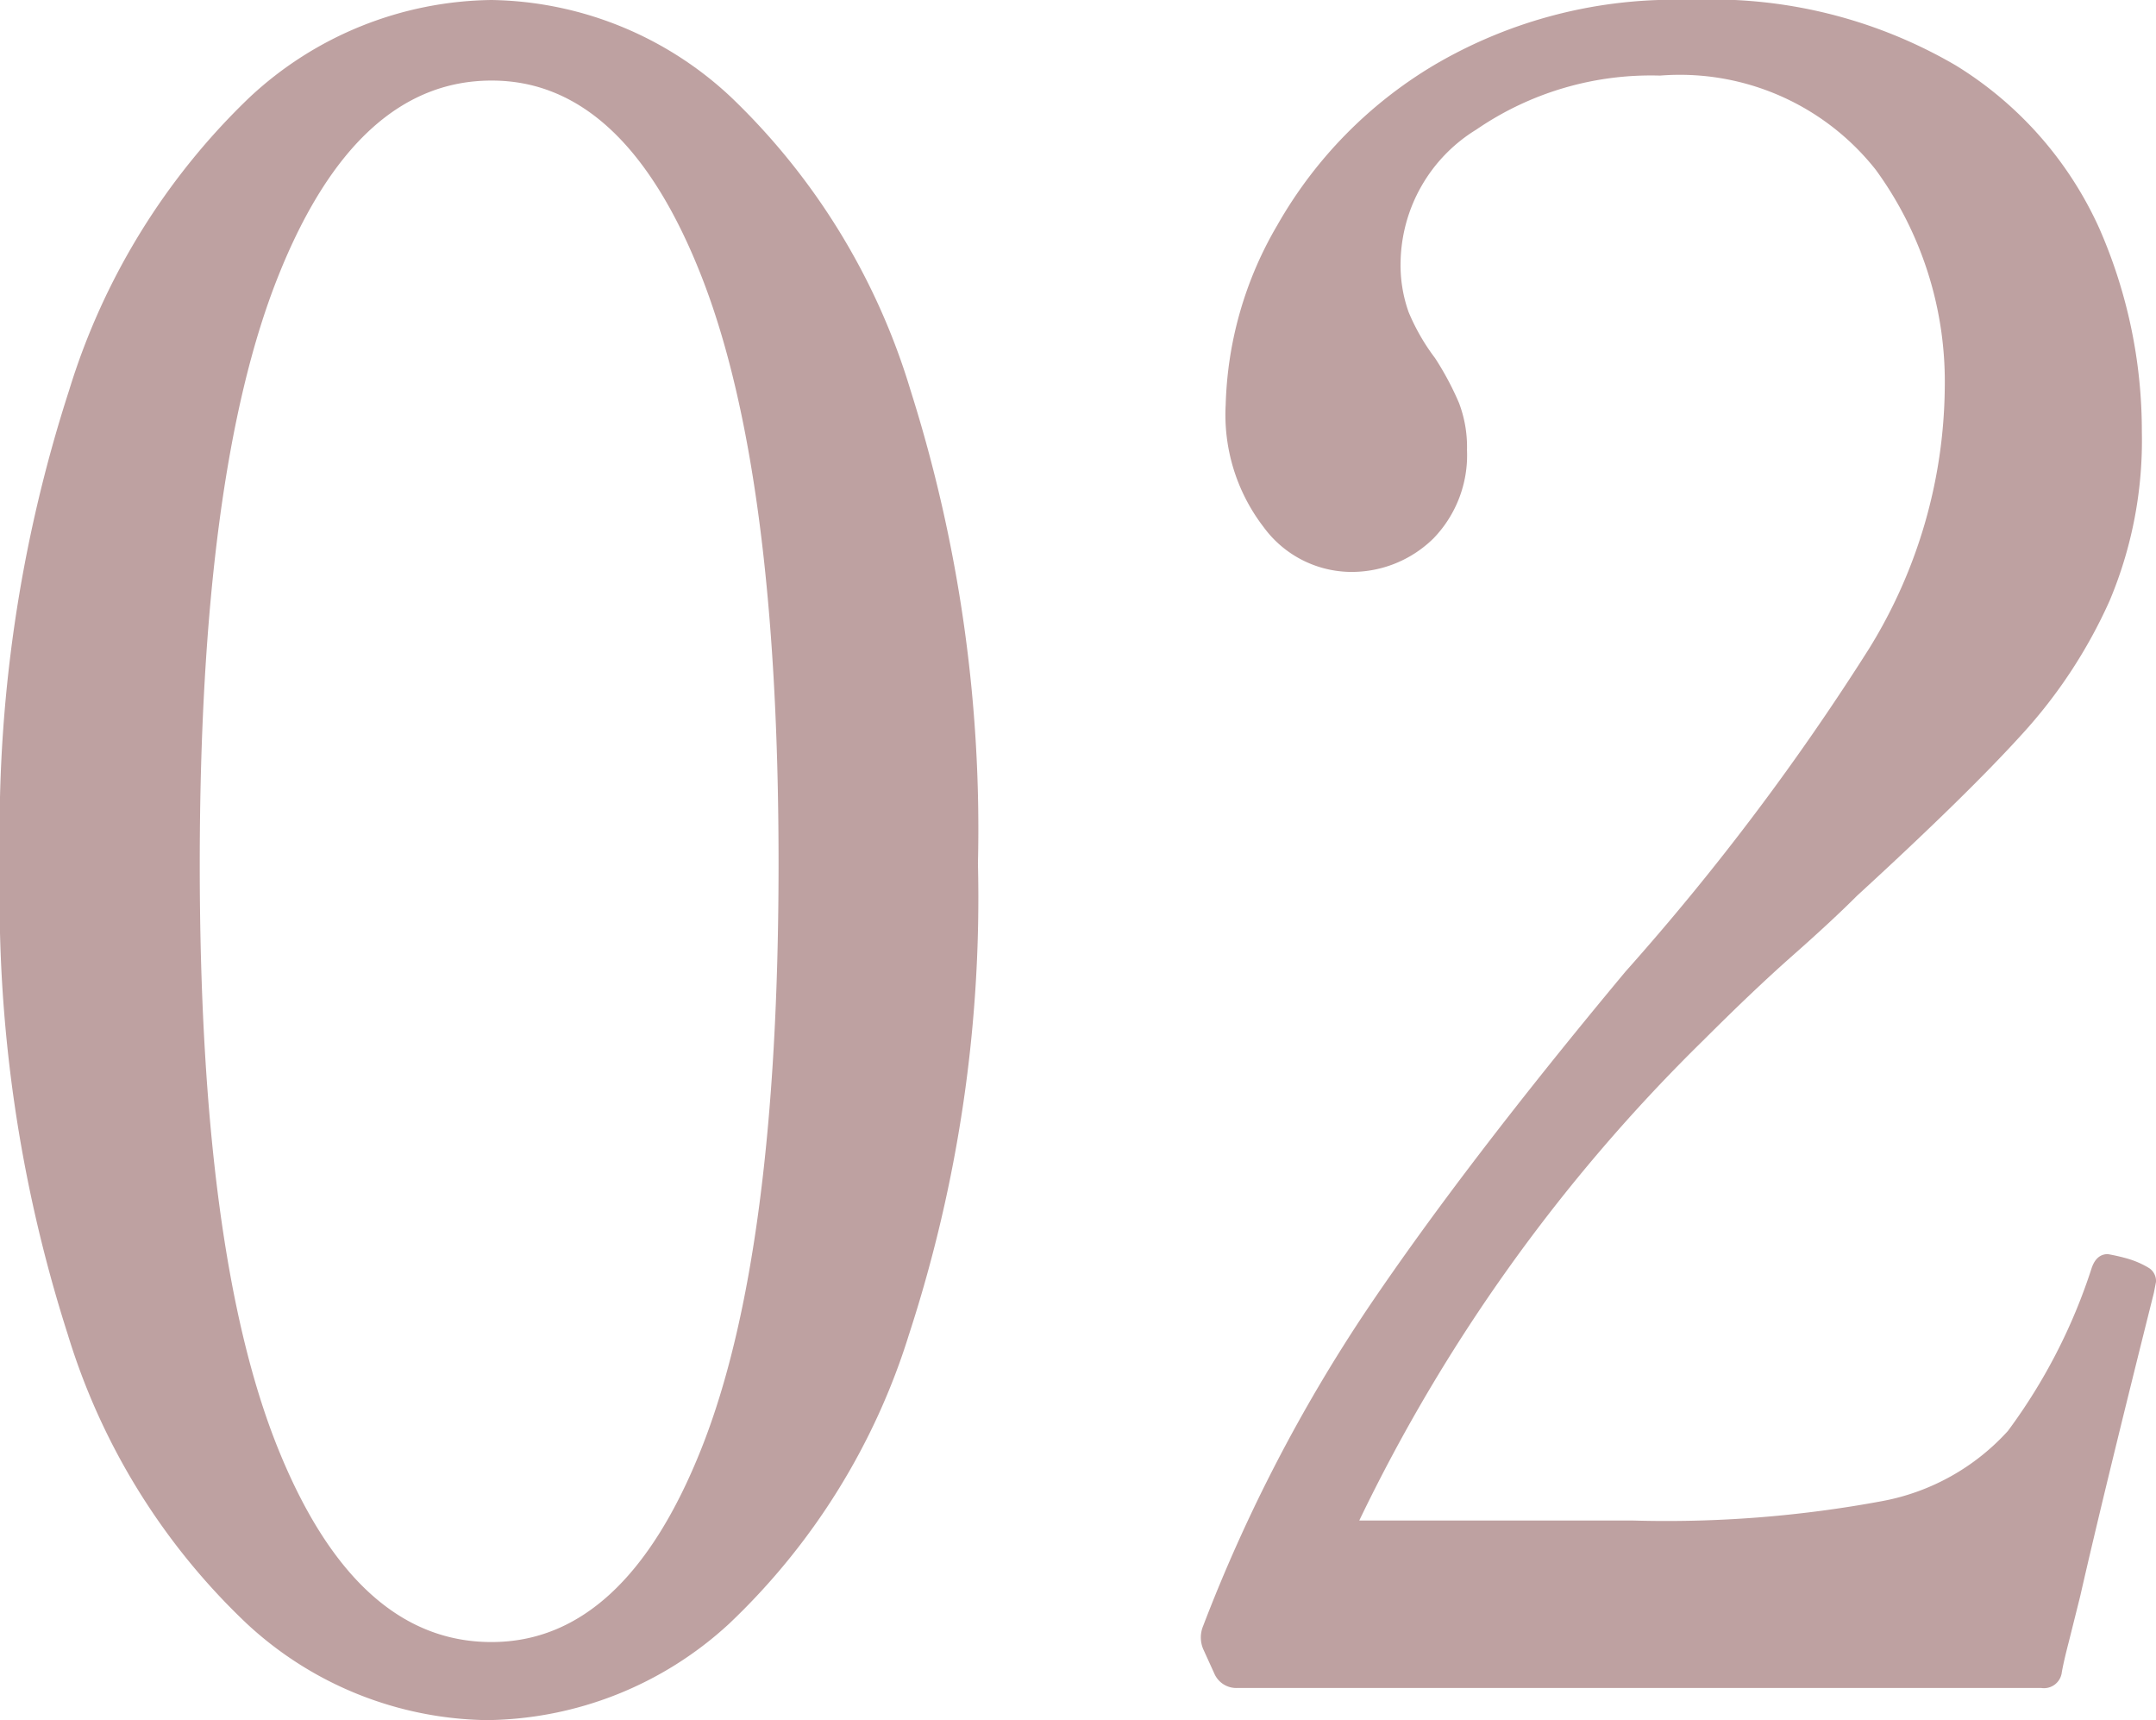
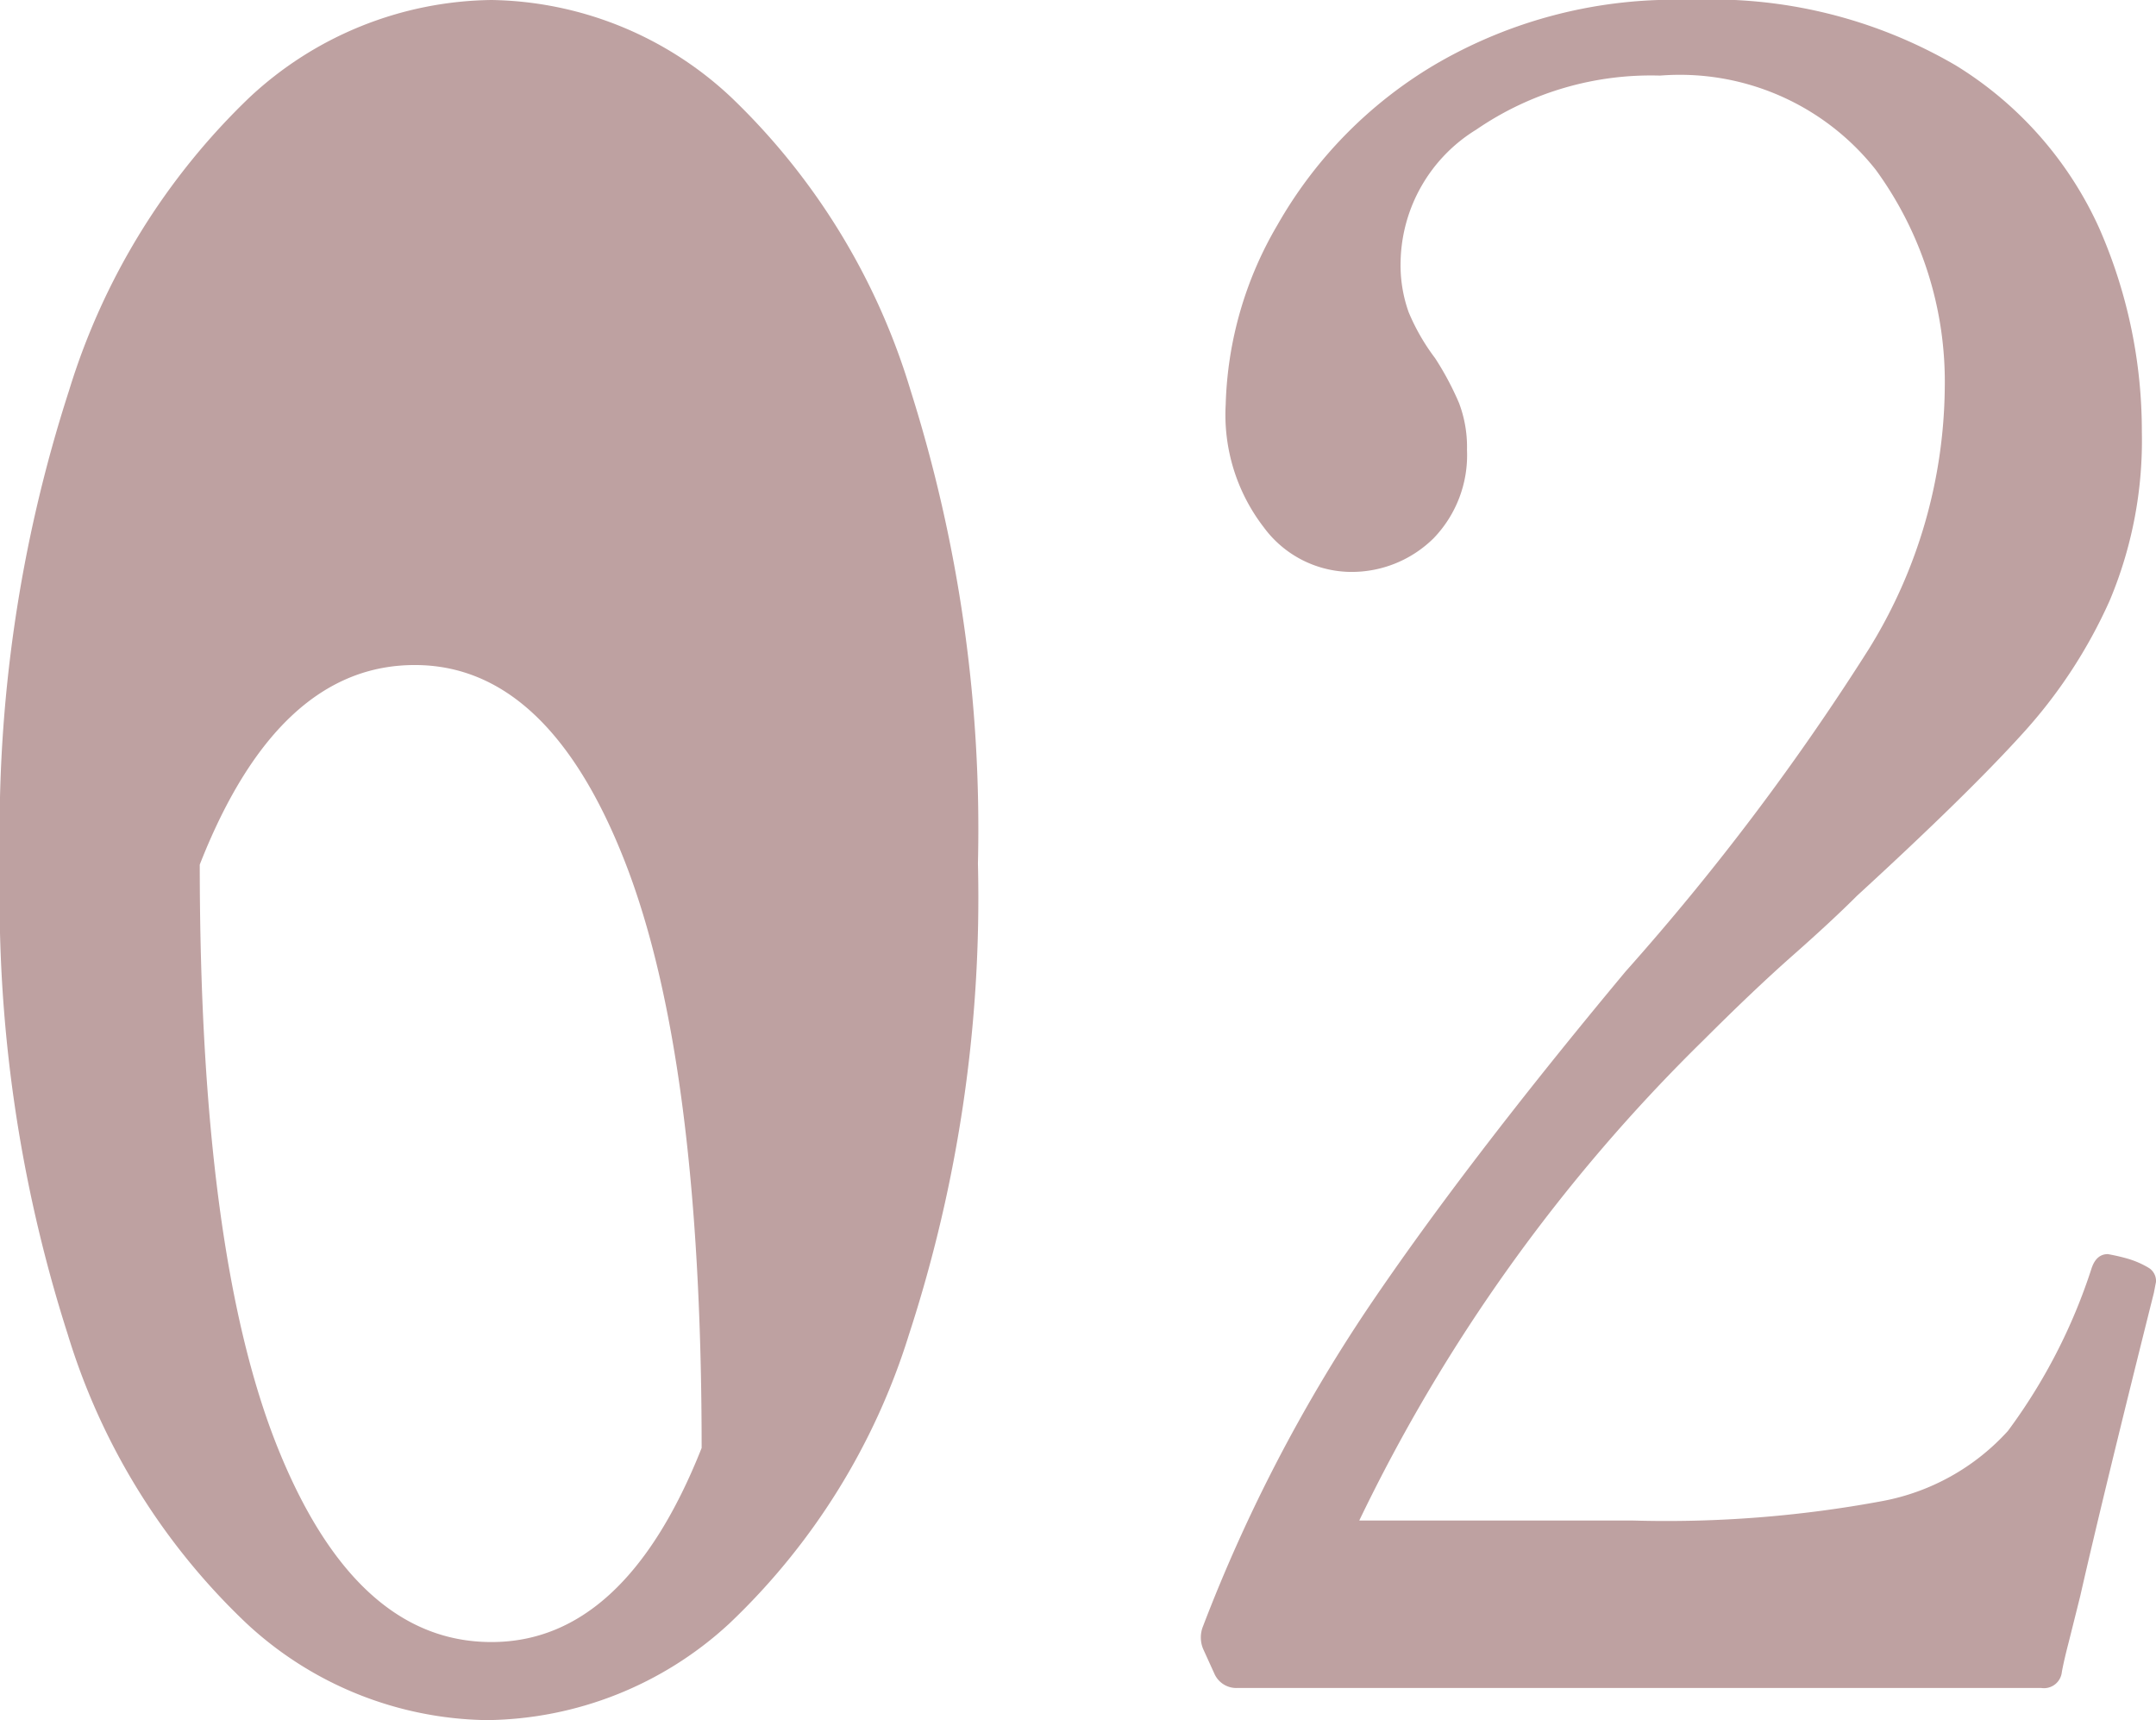
<svg xmlns="http://www.w3.org/2000/svg" width="45.072" height="35.952" viewBox="0 0 45.072 35.952">
-   <path id="パス_294" data-name="パス 294" d="M12.432.672A7.529,7.529,0,0,1,7.416-1.344,13.9,13.9,0,0,1,3.672-7.392a29.893,29.893,0,0,1-1.416-9.84A29.866,29.866,0,0,1,3.7-27.12a14.267,14.267,0,0,1,3.768-6.12,7.536,7.536,0,0,1,5.064-2.04,7.481,7.481,0,0,1,5.016,2.04,14.093,14.093,0,0,1,3.744,6.12A30.332,30.332,0,0,1,22.7-17.232a29.434,29.434,0,0,1-1.44,9.84A14.077,14.077,0,0,1,17.5-1.344,7.584,7.584,0,0,1,12.432.672Zm.1-1.632q2.784,0,4.392-4.056t1.608-12.216q0-8.16-1.608-12.264t-4.392-4.1q-2.832,0-4.464,4.1T6.432-17.232q0,8.16,1.632,12.216T12.528-.96Zm34.752-7.3Q46.224-4.032,45.744-1.92l-.24.96q-.1.384-.144.624A.376.376,0,0,1,44.928,0h-16.8a.5.5,0,0,1-.48-.288l-.24-.528a.624.624,0,0,1,0-.48A33.213,33.213,0,0,1,30.84-7.92q2.04-3.024,5.4-7.056a51.611,51.611,0,0,0,5.088-6.744,10.54,10.54,0,0,0,1.584-5.448,7.517,7.517,0,0,0-1.44-4.56A5.217,5.217,0,0,0,36.96-33.7a6.447,6.447,0,0,0-3.84,1.128,3.311,3.311,0,0,0-1.584,2.76,2.923,2.923,0,0,0,.168,1.056,4.384,4.384,0,0,0,.552.96,6.172,6.172,0,0,1,.5.936,2.582,2.582,0,0,1,.168.984,2.5,2.5,0,0,1-.7,1.848,2.436,2.436,0,0,1-1.8.7,2.283,2.283,0,0,1-1.752-.936,3.851,3.851,0,0,1-.792-2.568,7.806,7.806,0,0,1,1.08-3.744,9.15,9.15,0,0,1,3.264-3.336,9.891,9.891,0,0,1,5.352-1.368,10.1,10.1,0,0,1,5.568,1.368,7.726,7.726,0,0,1,3,3.408,10.535,10.535,0,0,1,.888,4.248,8.621,8.621,0,0,1-.672,3.528,10.457,10.457,0,0,1-1.824,2.784q-1.152,1.272-3.456,3.384-.528.528-1.344,1.248t-1.872,1.776A35.727,35.727,0,0,0,30.672-3.5h5.712a24.652,24.652,0,0,0,5.232-.408,4.706,4.706,0,0,0,2.616-1.464,11.775,11.775,0,0,0,1.752-3.408q.1-.288.336-.288a3.975,3.975,0,0,1,.432.1,1.881,1.881,0,0,1,.432.192.323.323,0,0,1,.144.288Z" transform="translate(-2.256 35.28)" fill="#bea1a1" />
+   <path id="パス_294" data-name="パス 294" d="M12.432.672A7.529,7.529,0,0,1,7.416-1.344,13.9,13.9,0,0,1,3.672-7.392a29.893,29.893,0,0,1-1.416-9.84A29.866,29.866,0,0,1,3.7-27.12a14.267,14.267,0,0,1,3.768-6.12,7.536,7.536,0,0,1,5.064-2.04,7.481,7.481,0,0,1,5.016,2.04,14.093,14.093,0,0,1,3.744,6.12A30.332,30.332,0,0,1,22.7-17.232a29.434,29.434,0,0,1-1.44,9.84A14.077,14.077,0,0,1,17.5-1.344,7.584,7.584,0,0,1,12.432.672Zm.1-1.632q2.784,0,4.392-4.056q0-8.16-1.608-12.264t-4.392-4.1q-2.832,0-4.464,4.1T6.432-17.232q0,8.16,1.632,12.216T12.528-.96Zm34.752-7.3Q46.224-4.032,45.744-1.92l-.24.96q-.1.384-.144.624A.376.376,0,0,1,44.928,0h-16.8a.5.5,0,0,1-.48-.288l-.24-.528a.624.624,0,0,1,0-.48A33.213,33.213,0,0,1,30.84-7.92q2.04-3.024,5.4-7.056a51.611,51.611,0,0,0,5.088-6.744,10.54,10.54,0,0,0,1.584-5.448,7.517,7.517,0,0,0-1.44-4.56A5.217,5.217,0,0,0,36.96-33.7a6.447,6.447,0,0,0-3.84,1.128,3.311,3.311,0,0,0-1.584,2.76,2.923,2.923,0,0,0,.168,1.056,4.384,4.384,0,0,0,.552.96,6.172,6.172,0,0,1,.5.936,2.582,2.582,0,0,1,.168.984,2.5,2.5,0,0,1-.7,1.848,2.436,2.436,0,0,1-1.8.7,2.283,2.283,0,0,1-1.752-.936,3.851,3.851,0,0,1-.792-2.568,7.806,7.806,0,0,1,1.08-3.744,9.15,9.15,0,0,1,3.264-3.336,9.891,9.891,0,0,1,5.352-1.368,10.1,10.1,0,0,1,5.568,1.368,7.726,7.726,0,0,1,3,3.408,10.535,10.535,0,0,1,.888,4.248,8.621,8.621,0,0,1-.672,3.528,10.457,10.457,0,0,1-1.824,2.784q-1.152,1.272-3.456,3.384-.528.528-1.344,1.248t-1.872,1.776A35.727,35.727,0,0,0,30.672-3.5h5.712a24.652,24.652,0,0,0,5.232-.408,4.706,4.706,0,0,0,2.616-1.464,11.775,11.775,0,0,0,1.752-3.408q.1-.288.336-.288a3.975,3.975,0,0,1,.432.1,1.881,1.881,0,0,1,.432.192.323.323,0,0,1,.144.288Z" transform="translate(-2.256 35.28)" fill="#bea1a1" />
</svg>